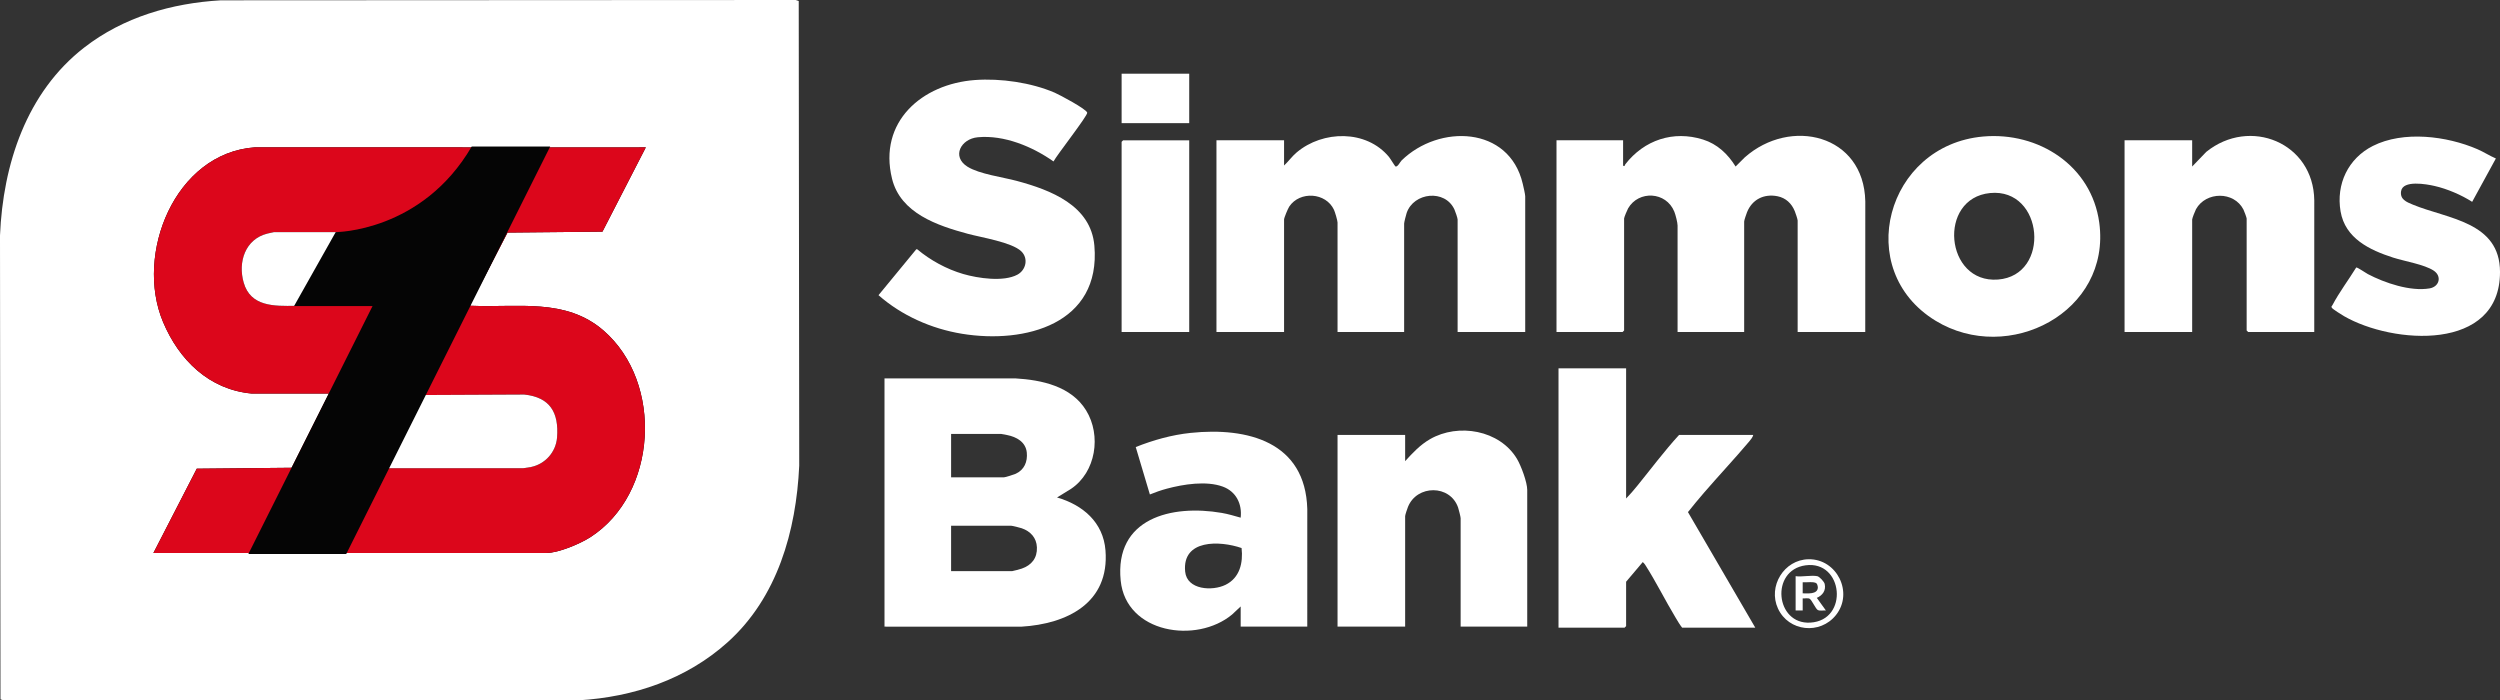
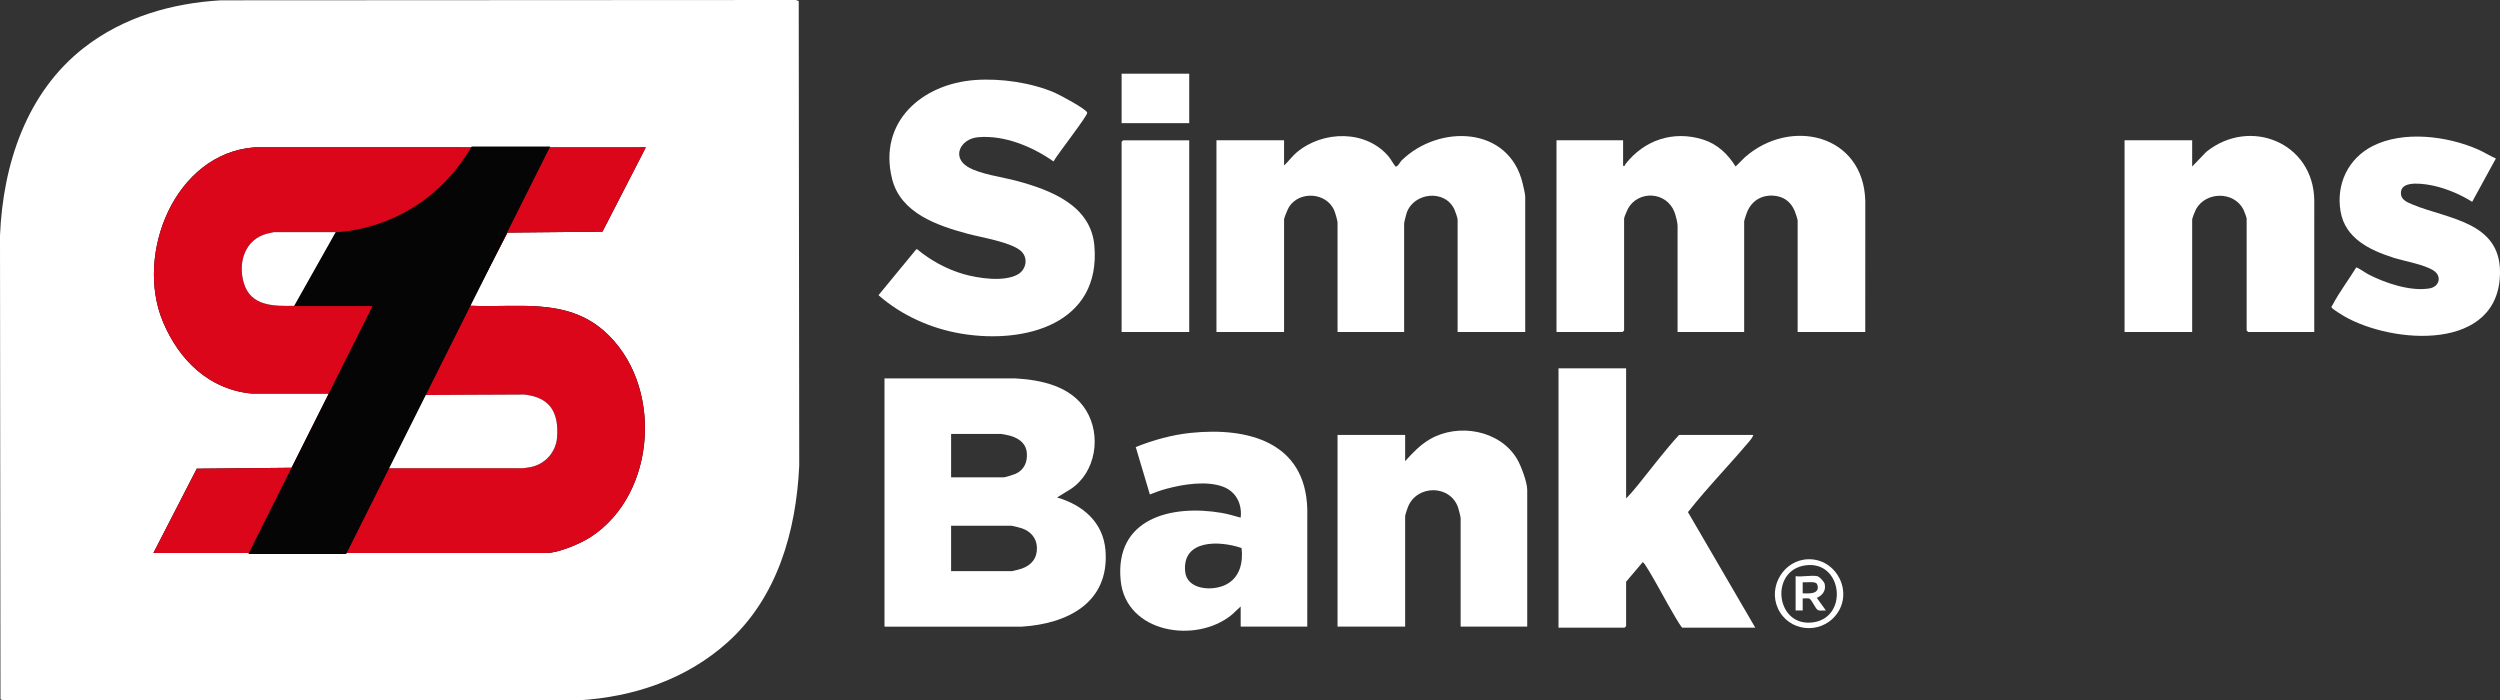
<svg xmlns="http://www.w3.org/2000/svg" id="Layer_1" width="1054.607" height="295.432" version="1.1" viewBox="0 0 1054.607 295.432">
  <rect x="0" y="0" width="1054.607" height="295.432" fill="#333333" stroke="none" />
  <path d="M93.134.132l242.521-.132,1.283.42.208,196.052c-1.288,27.533-9.182,55.576-30.23,74.477-17.406,15.63-39.627,23.086-62.783,24.473l-242.643.01-1.283-.42L-.001,99.386c1.254-30.05,11.161-60.435,35.564-79.358C52.078,7.223,72.36,1.352,93.134.132Z" style="fill: #fff;" />
  <path d="M106.217,166.019h32.561l-15.733,31.3-40.04.395-18.287,35.556h165.786c5.008,0,14.148-3.849,18.483-6.63,28.37-18.198,31.029-65.208,5.576-87.234-15.941-13.795-36.231-9.569-55.562-10.418-.646-.028-.724.173-.626-.631l15.727-30.244,40.04-.395,18.286-35.555-38.113.02c-42.139-.085-84.54.021-126.83-.031-33.732,2.43-50.714,45.026-38.719,73.639,6.723,16.036,19.424,28.581,37.451,30.226v.002Z" />
  <path d="M106.217,166.019c-18.027-1.645-30.728-14.19-37.451-30.226-11.995-28.613,4.986-71.209,38.719-73.639,42.289.051,84.691-.055,126.83.031l38.113-.02-18.286,35.555-40.04.395-15.727,30.244c-.097.804-.02.602.626.631,19.331.849,39.62-3.377,55.562,10.418,25.453,22.026,22.794,69.036-5.576,87.234-4.335,2.781-13.475,6.63-18.483,6.63H64.717l18.287-35.556,40.04-.395,15.733-31.3h-32.561v-.002ZM142.609,97.916h-27.028c-.143,0-2.355.505-2.791.615-9.374,2.355-12.48,12.011-9.994,20.683,2.918,10.18,12.876,9.937,21.746,9.801l18.066-31.098h.001ZM163.04,197.516h57.674c.181,0,2.845-.419,3.314-.516,5.999-1.253,10.486-6.315,10.963-12.447.816-10.492-2.937-16.983-13.845-18.115l-42.373.205-9.997,18.946-5.736,11.928h0Z" style="fill: #dc061b;" />
  <path d="M163.04,197.516l5.736-11.928,9.997-18.946,42.373-.205c10.908,1.132,14.661,7.623,13.845,18.115-.477,6.132-4.964,11.194-10.963,12.447-.469.098-3.133.516-3.314.516h-57.674Z" style="fill: #fff;" />
  <path d="M142.609,97.916l-18.066,31.098c-8.87.136-18.828.379-21.746-9.801-2.486-8.672.619-18.328,9.994-20.683.435-.109,2.648-.615,2.791-.615h27.028,0Z" style="fill: #fff;" />
  <g>
    <path d="M643.401,140.055h-28.518v-47.459c0-.606-.985-3.448-1.331-4.202-3.984-8.687-17.191-7.229-20.163,1.436-.251.732-1.065,3.938-1.065,4.469v45.756h-28.092v-46.182c0-.817-1.065-4.412-1.485-5.325-3.389-7.375-14.419-8.079-18.881-1.42-.537.802-2.193,4.727-2.193,5.468v47.459h-28.518V59.183h28.518v10.641c1.86-1.738,3.364-3.88,5.323-5.531,11.058-9.319,29.379-9.639,38.941,1.915.552.667,2.536,3.987,2.775,4.042.914.21,1.962-2,2.539-2.564,15.774-15.415,45.376-14.593,51.095,9.79.274,1.17,1.055,4.457,1.055,5.329v57.25Z" style="fill: #fff;" />
    <path d="M684.688,69.824c.65.721.777-.33.95-.551,7.969-10.215,20.226-14.346,32.779-10.406,6.026,1.891,10.471,6.11,13.733,11.381l3.83-3.827c19.273-17.1,50.288-9.727,50.882,18.493l-.02,55.14h-28.518v-47.033c0-.53-.91-3.189-1.199-3.909-1.312-3.267-3.788-5.629-7.292-6.329-5.729-1.144-10.713,1.358-12.869,6.754-.289.723-1.199,3.376-1.199,3.909v46.607h-28.092v-44.905c0-1.245-.832-4.519-1.375-5.861-3.444-8.501-15.051-9.074-19.494-1.389-.363.627-1.689,3.794-1.689,4.27v47.246c0,.045-.593.638-.638.638h-27.879V59.183h28.092v10.641h-.002Z" style="fill: #fff;" />
    <path d="M373.12,159.634l55.14-.02c11.152.652,23.635,3.301,29.909,13.506,6.499,10.572,4.152,26.02-6.343,33.084l-5.92,3.652c10.843,3.131,19.509,10.451,20.437,22.341,1.732,22.17-16.209,31.016-35.529,32.164l-57.694-.02v-104.707h0ZM401.213,201.347h22.346c.554,0,4.176-1.154,4.9-1.485,3.604-1.648,5.073-5.069,4.686-8.954-.446-4.467-4.33-6.616-8.347-7.4-.464-.091-2.385-.464-2.516-.464h-21.069v18.302h0ZM401.213,240.931h25.751c.316,0,3.464-.865,4.043-1.065,4.148-1.432,6.585-4.449,6.409-8.952-.158-4.042-2.689-6.79-6.409-8.073-.727-.251-3.941-1.065-4.469-1.065h-25.326v19.154h0Z" style="fill: #fff;" />
    <path d="M411.327,33.757c10.736-.784,23.685,1.072,33.594,5.341,2.019.87,13.391,6.913,13.715,8.433.26,1.223-12.864,17.945-14.217,20.577-8.905-6.27-20.801-11.245-31.934-10.208-7.131.664-11.192,8.152-4.334,12.434,4.979,3.109,14.901,4.392,20.824,5.991,14.183,3.828,31.219,10.277,32.684,27.331,2.833,32.98-29.199,41.519-55.867,37.139-12.883-2.116-25.411-7.668-35.198-16.275l15.94-19.368.4.012c5.543,4.651,12.42,8.389,19.381,10.421,6.223,1.817,17.01,3.416,22.855.288,3.675-1.966,4.748-6.899,1.63-9.877-3.985-3.807-16.832-5.828-22.451-7.344-12.915-3.484-28.484-8.689-32.053-23.28-5.865-23.975,12.621-39.979,35.029-41.615h.002Z" style="fill: #fff;" />
    <path d="M685.965,155.378v54.907c1.635-1.652,3.212-3.518,4.681-5.322,5.852-7.184,11.407-14.677,17.665-21.494h31.284c-.156.899-1.118,2.07-1.705,2.764-6.217,7.361-12.85,14.418-19.149,21.712-2.277,2.637-4.521,5.356-6.69,8.082l28.395,48.739h-30.859c-1.019-1.284-1.845-2.723-2.69-4.12-4.404-7.282-8.341-15.312-12.911-22.417-.278-.432-.616-.788-.999-1.124l-7.023,8.295v18.728c0,.045-.593.638-.638.638h-27.879v-109.389h28.518Z" style="fill: #fff;" />
    <path d="M976.251,140.055h-27.879c-.045,0-.638-.593-.638-.638v-47.246c0-.354-1.066-3.208-1.348-3.76-3.986-7.816-15.841-7.681-20.022-.159-.365.657-1.615,3.847-1.615,4.344v47.459h-28.518V59.183h28.518v11.067l5.949-6.182c18.346-14.791,45.232-3.937,45.563,20.432l-.009,55.555h0Z" style="fill: #fff;" />
    <path d="M644.252,264.341h-28.092v-45.756c0-.528-.814-3.742-1.065-4.469-3.37-9.775-17.391-9.652-21.147-.292-.289.72-1.199,3.379-1.199,3.909v46.607h-28.518v-80.871h28.518v11.067c3.193-3.508,6.341-6.885,10.506-9.286,11.937-6.882,29.387-3.842,36.661,8.301,1.75,2.922,4.335,9.885,4.335,13.116v57.674h0Z" style="fill: #fff;" />
-     <path d="M836.542,57.594c23.363-2.096,45.751,12.288,49.013,36.313,5.126,37.755-38.299,60.168-69.055,41.388-35.075-21.417-20.803-74.037,20.042-77.701ZM839.522,81.432c-22.265,2.173-19.088,38.204,3.299,36.495,22.416-1.711,19.379-38.708-3.299-36.495Z" style="fill: #fff;" />
    <path d="M551.463,264.341h-28.092v-8.513l-3.621,3.402c-15.014,12.502-44.757,7.949-46.994-14.292-2.646-26.315,21.396-32.224,42.621-28.575,2.711.466,5.356,1.271,7.992,2.008.665-5.829-1.953-11.045-7.542-13.099-6.924-2.545-16.613-1.007-23.624.873-2.414.647-4.826,1.498-7.137,2.438l-5.965-20.002c7.4-2.947,15.228-5.147,23.19-5.973,23.989-2.487,48.413,3.749,49.18,32.136l-.009,49.596h0ZM523.754,231.185c-9.156-3.171-25.168-3.773-23.802,9.968.766,7.703,11.47,8.294,17.051,5.541,5.996-2.957,7.452-9.274,6.751-15.508h0Z" style="fill: #fff;" />
    <path d="M1052.867,66.85l-10.003,18.293c-4.582-2.928-10.508-5.476-15.861-6.694-3.369-.767-13.433-2.625-14.133,2.246-.494,3.434,2.267,4.509,4.979,5.632,14.561,6.027,36.751,7.149,36.759,28.402.014,33.795-45.217,30.55-65.878,18.593-.884-.512-4.695-2.906-5.056-3.475-.388-.611.006-.68.219-1.083,2.915-5.508,6.792-10.628,10.059-15.933.516-.122,3.984,2.306,4.848,2.76,7.147,3.758,17.98,7.445,26.092,6.067,4.158-.707,5.289-5.134,1.732-7.502-3.878-2.582-12.347-3.962-17.077-5.482-9.929-3.192-20.264-8.11-22.199-19.514-1.95-11.493,3.213-22.344,13.627-27.598,12.92-6.518,31.178-4.203,44.096,1.371,2.659,1.147,5.132,2.779,7.795,3.917h0Z" style="fill: #fff;" />
    <path d="M501.663,59.183v80.871h-28.518V59.822c0-.045.593-.638.638-.638h27.88Z" style="fill: #fff;" />
    <rect x="473.146" y="31.091" width="28.518" height="20.856" style="fill: #fff;" />
    <path d="M762.91,235.915c11.991-.211,19.091,14.084,11.585,23.529-6.675,8.399-19.969,7.03-24.476-2.759-4.295-9.327,2.524-20.588,12.891-20.77ZM761.618,238.483c-14.92,2.084-12.68,25.016,2.029,24.167,16.446-.949,13.969-26.401-2.029-24.167Z" style="fill: #fff;" />
    <path d="M766.624,243.059c.915.194,2.889,2.307,3.108,3.273.627,2.754-.89,4.818-3.32,5.877l3.83,5.319c-1.038-.109-2.485.282-3.414-.201-.905-.47-2.451-4.062-3.384-4.703-.689-.473-2.129-.097-2.993-.202l.003,5.111-2.981-.002v-14.472c2.65.382,6.703-.519,9.151,0h0ZM766.318,246.131c-.949-.952-4.479-.348-5.868-.519v4.685c2.073.003,6.203.512,6.39-2.368.03-.466-.216-1.491-.523-1.798h0Z" style="fill: #fff;" />
  </g>
  <path d="M146.06,233.695h-41.286l52.377-104.58h-33.106l17.568-31.199s36.317,0,57.373-36.096h33.102l-86.028,171.874h0Z" style="fill: #050505;" />
</svg>